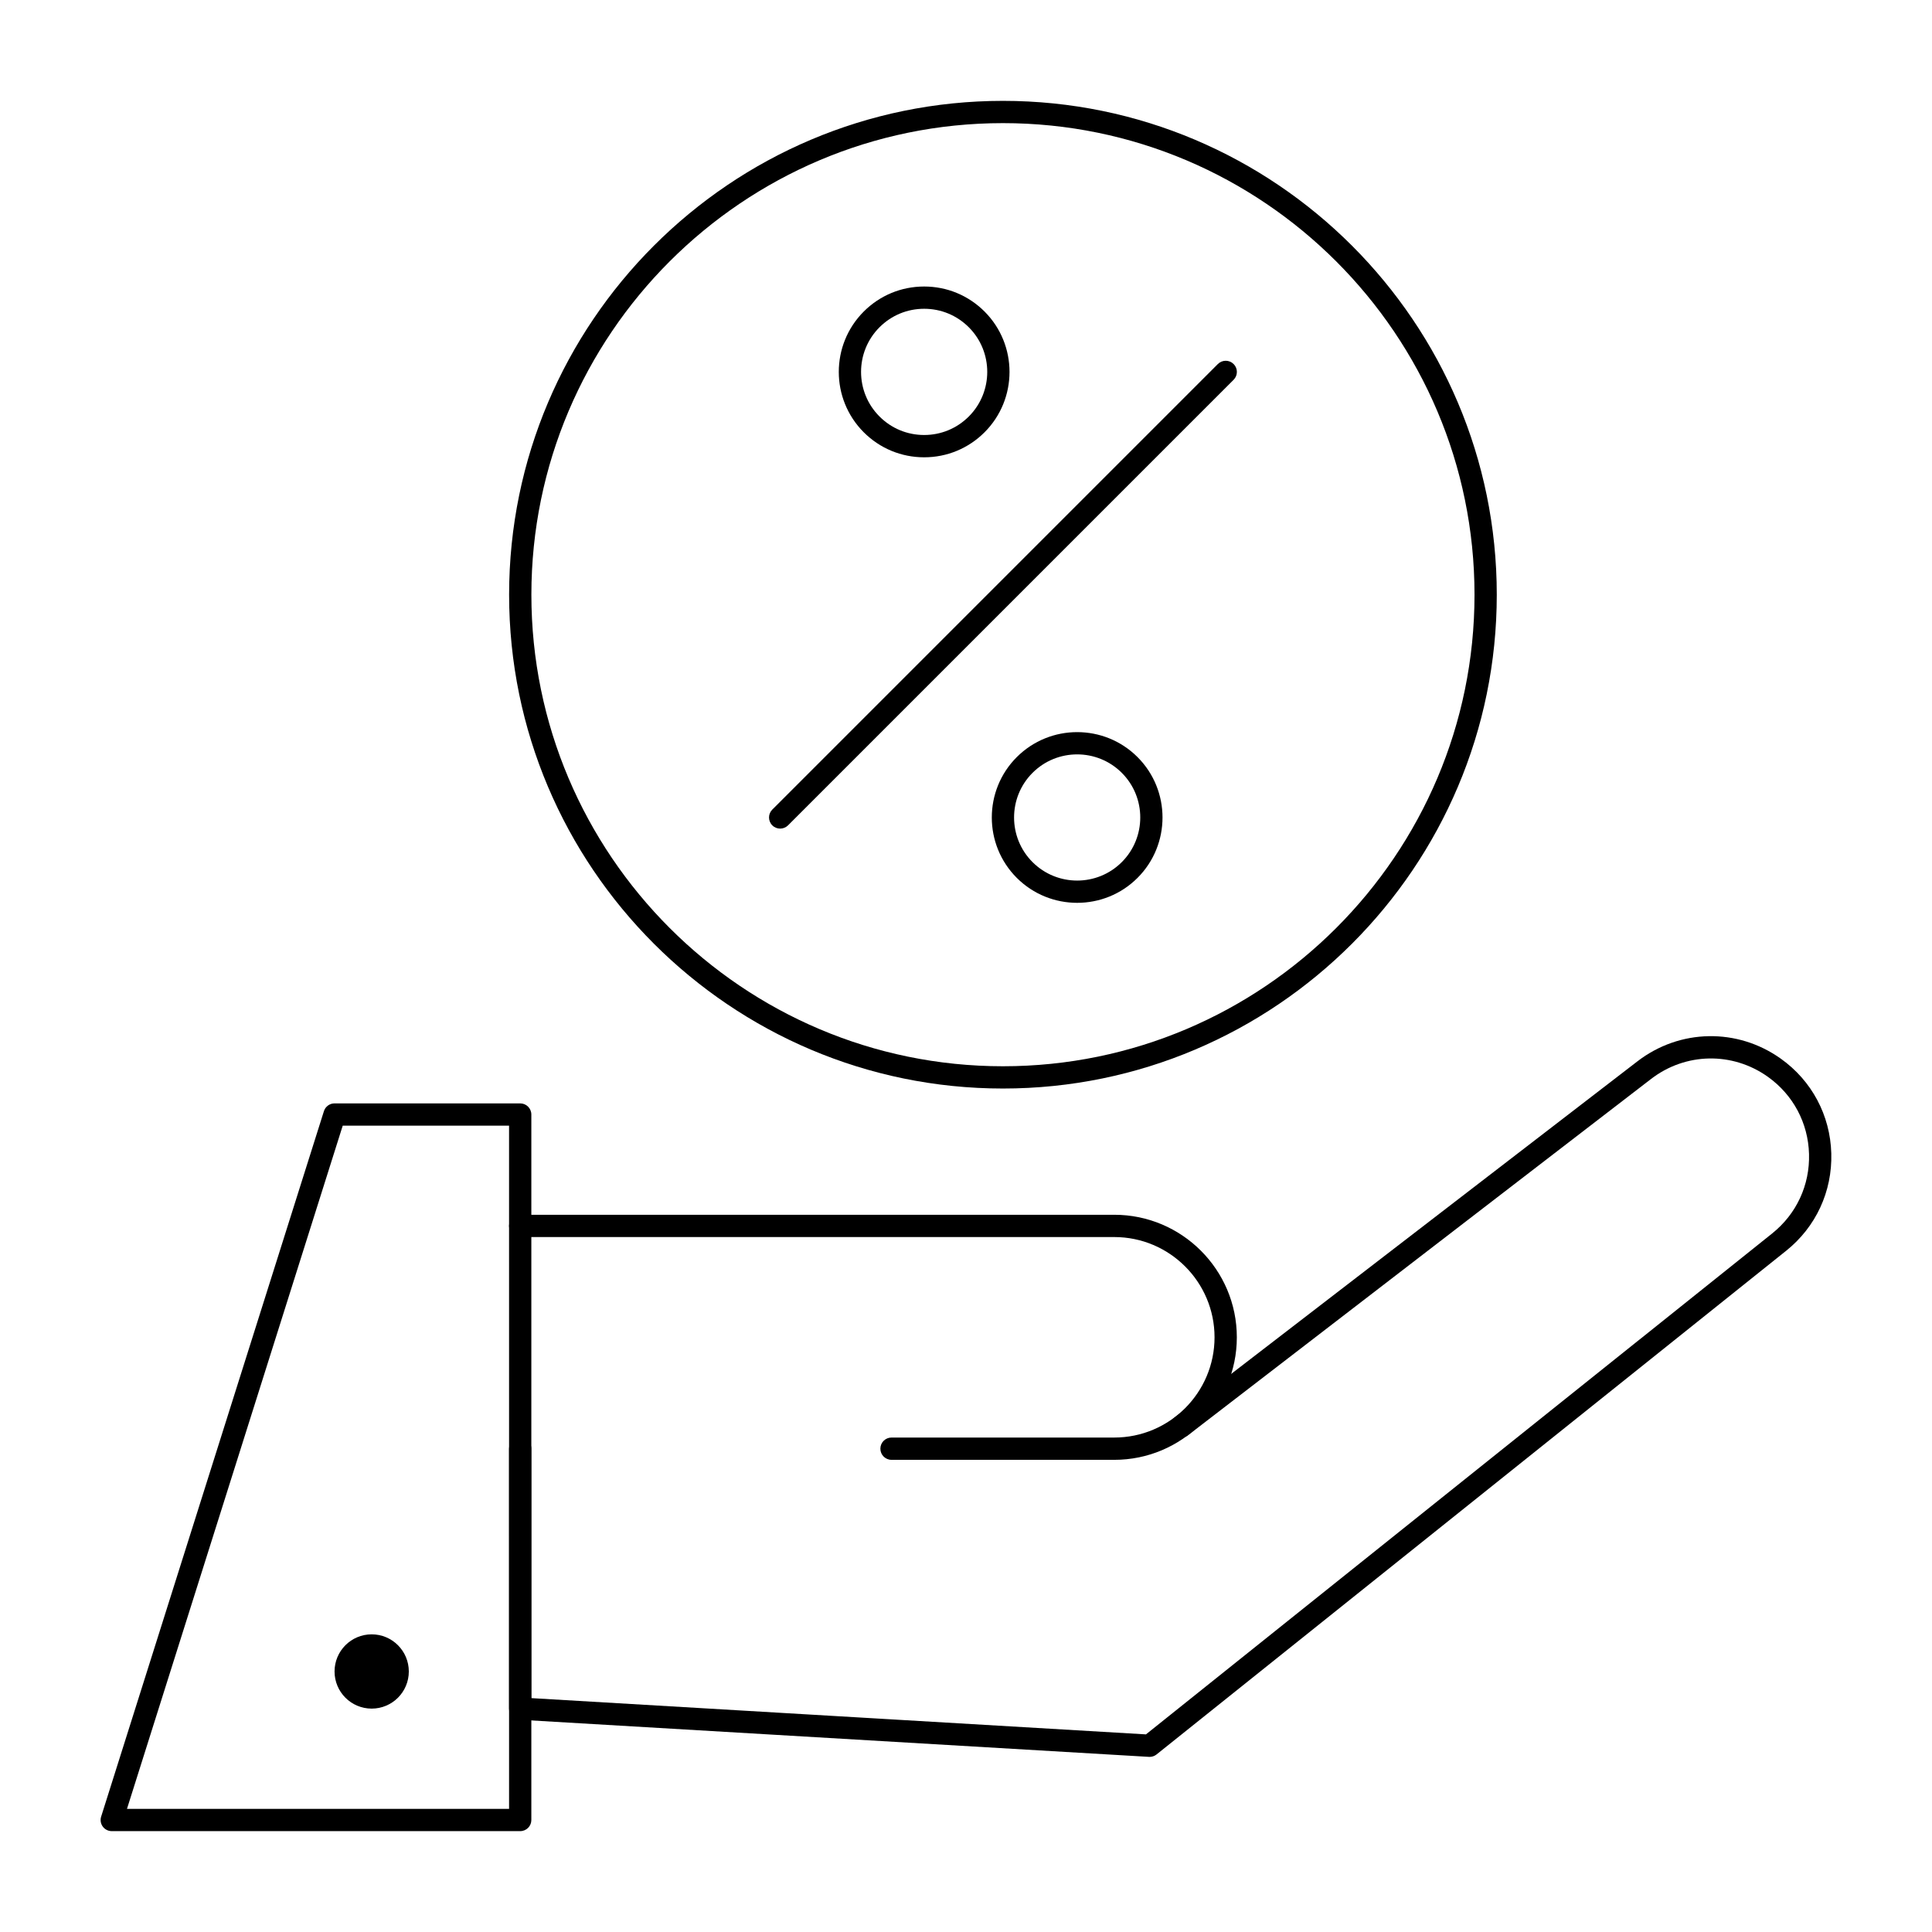
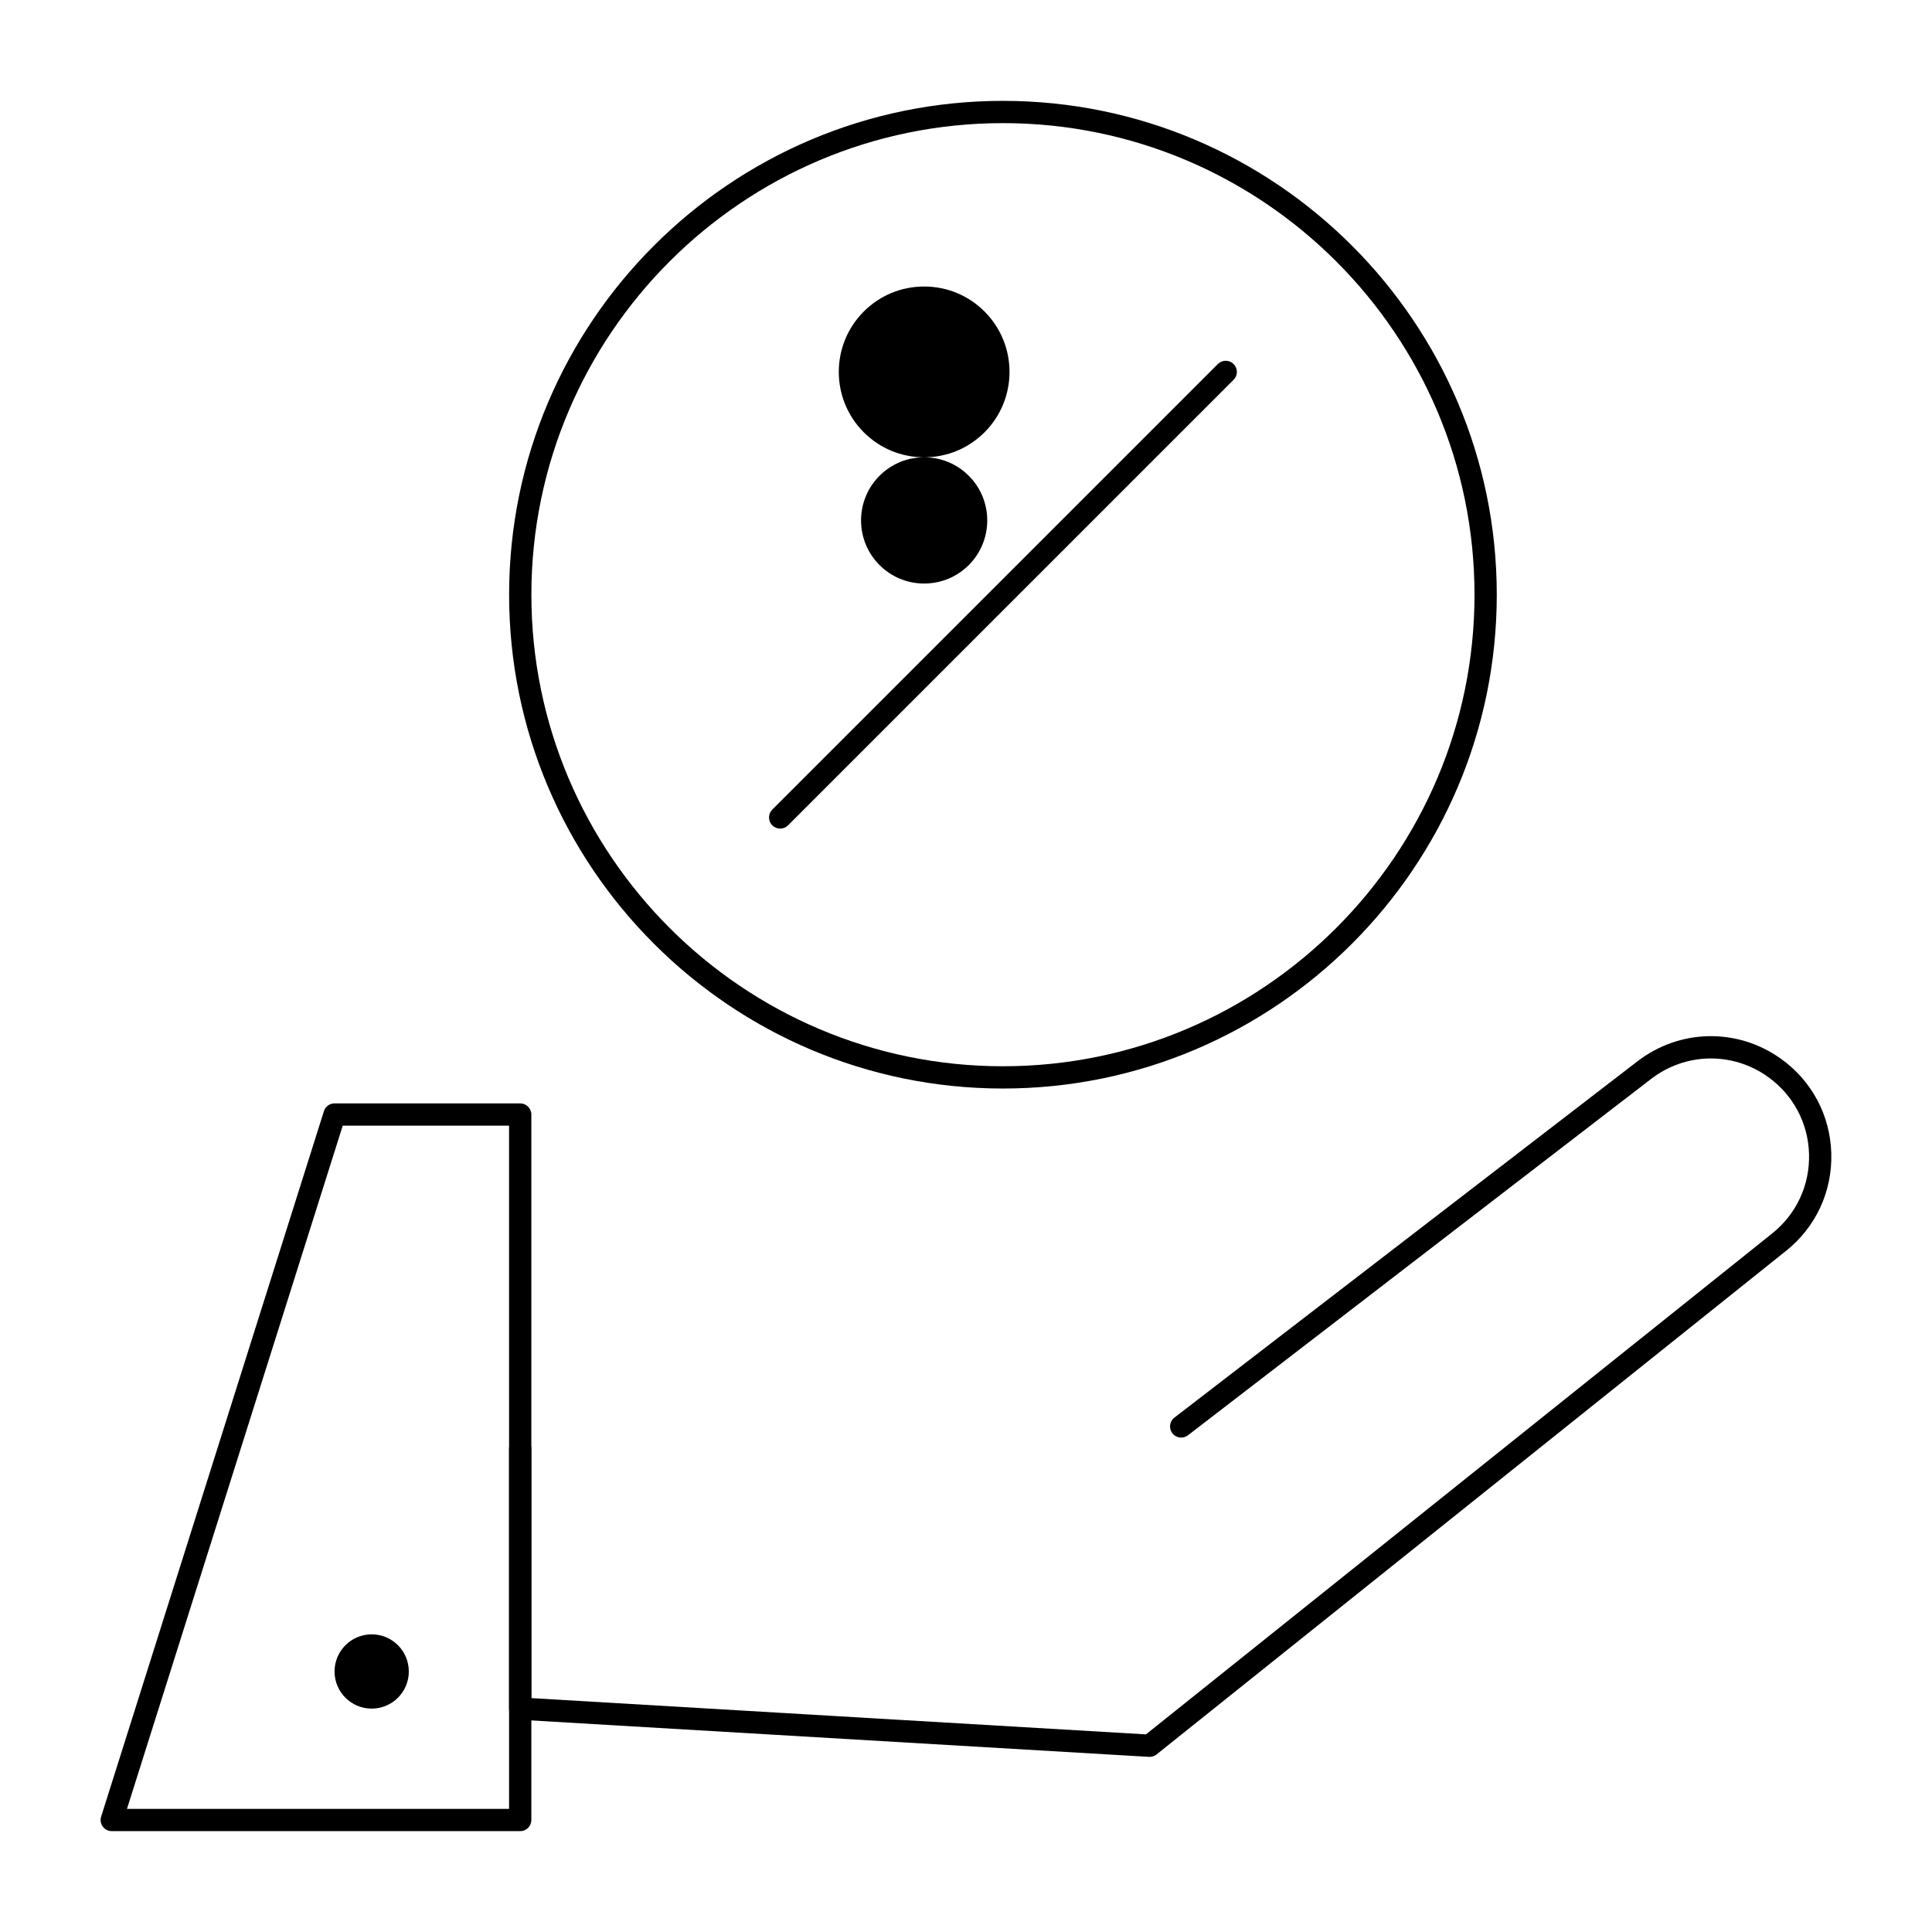
<svg xmlns="http://www.w3.org/2000/svg" fill="#000000" width="800px" height="800px" version="1.1" viewBox="144 144 512 512">
  <g>
    <path d="m252.34 586.96c0 5.434-4.406 9.84-9.84 9.84s-9.84-4.406-9.84-9.84c0-5.438 4.406-9.844 9.84-9.844s9.84 4.406 9.84 9.844" />
-     <path d="m439.3 530.87h-59.039c-1.629 0-2.953-1.32-2.953-2.953 0-1.629 1.32-2.953 2.953-2.953h59.039c14.648 0 26.566-11.918 26.566-26.566 0-14.648-11.918-26.566-26.566-26.566h-157.44c-1.629 0-2.953-1.32-2.953-2.953 0-1.629 1.32-2.953 2.953-2.953h157.44c17.906 0 32.473 14.566 32.473 32.473s-14.566 32.473-32.473 32.473z" />
    <path d="m281.86 629.27h-108.24c-0.941 0-1.824-0.449-2.383-1.207-0.555-0.758-0.719-1.738-0.434-2.633l59.039-186.96c0.387-1.227 1.527-2.062 2.816-2.062h49.199c1.629 0 2.953 1.32 2.953 2.953v186.96c0.004 1.629-1.316 2.949-2.949 2.949zm-104.21-5.902h101.26l-0.004-181.05h-44.082z" />
    <path d="m448.65 609.59c-0.059 0-0.117-0.004-0.176-0.004l-166.79-9.84c-1.559-0.094-2.777-1.383-2.777-2.945v-68.879c0-1.629 1.32-2.953 2.953-2.953 1.629 0 2.953 1.32 2.953 2.953v66.098l162.88 9.609 165.97-132.77c6.426-5.141 9.98-12.809 9.75-21.035-0.23-8.227-4.207-15.684-10.91-20.461-9.383-6.684-21.82-6.453-30.949 0.57l-122.73 94.43c-1.289 0.992-3.144 0.754-4.141-0.539-0.992-1.293-0.754-3.144 0.539-4.141l122.73-94.43c11.203-8.617 26.461-8.898 37.973-0.699 8.227 5.859 13.105 15.008 13.387 25.105 0.281 10.094-4.078 19.504-11.965 25.812l-166.85 133.48c-0.527 0.418-1.176 0.645-1.844 0.645z" />
    <path d="m409.79 432.47c-72.164 0-130.87-58.711-130.87-130.87 0-72.164 58.711-130.87 130.87-130.87 72.164 0 130.87 58.711 130.87 130.87 0 72.164-58.707 130.87-130.87 130.87zm0-255.84c-68.906 0-124.97 56.062-124.97 124.97s56.062 124.97 124.97 124.97 124.97-56.062 124.97-124.97-56.062-124.97-124.97-124.97z" />
    <path d="m350.75 363.59c-0.754 0-1.512-0.289-2.086-0.863-1.152-1.152-1.152-3.023 0-4.176l118.08-118.08c1.152-1.152 3.023-1.152 4.176 0 1.152 1.152 1.152 3.023 0 4.176l-118.08 118.08c-0.582 0.574-1.336 0.863-2.09 0.863z" />
-     <path d="m388.91 265.19c-6.047 0-11.727-2.356-16.004-6.629-8.824-8.824-8.824-23.184 0-32.004 4.273-4.273 9.957-6.629 16.004-6.629s11.727 2.356 16.004 6.629c8.824 8.824 8.824 23.184 0 32.004-4.273 4.273-9.957 6.629-16.004 6.629zm0-39.363c-4.469 0-8.668 1.742-11.828 4.898-6.523 6.523-6.523 17.137 0 23.656 3.16 3.16 7.359 4.898 11.828 4.898s8.668-1.738 11.828-4.898c6.523-6.523 6.523-17.137 0-23.656-3.16-3.156-7.359-4.898-11.828-4.898z" />
-     <path d="m429.46 383.26c-5.797 0-11.59-2.207-16.004-6.617-8.824-8.824-8.824-23.184 0-32.004 8.824-8.824 23.184-8.824 32.004 0 8.824 8.824 8.824 23.184 0 32.004-4.41 4.414-10.203 6.617-16 6.617zm0-39.34c-4.285 0-8.566 1.629-11.828 4.891-6.523 6.523-6.523 17.137 0 23.656 6.523 6.523 17.133 6.523 23.656 0 6.523-6.523 6.523-17.137 0-23.656-3.262-3.262-7.543-4.891-11.828-4.891z" />
+     <path d="m388.91 265.19c-6.047 0-11.727-2.356-16.004-6.629-8.824-8.824-8.824-23.184 0-32.004 4.273-4.273 9.957-6.629 16.004-6.629s11.727 2.356 16.004 6.629c8.824 8.824 8.824 23.184 0 32.004-4.273 4.273-9.957 6.629-16.004 6.629zc-4.469 0-8.668 1.742-11.828 4.898-6.523 6.523-6.523 17.137 0 23.656 3.16 3.16 7.359 4.898 11.828 4.898s8.668-1.738 11.828-4.898c6.523-6.523 6.523-17.137 0-23.656-3.16-3.156-7.359-4.898-11.828-4.898z" />
  </g>
</svg>